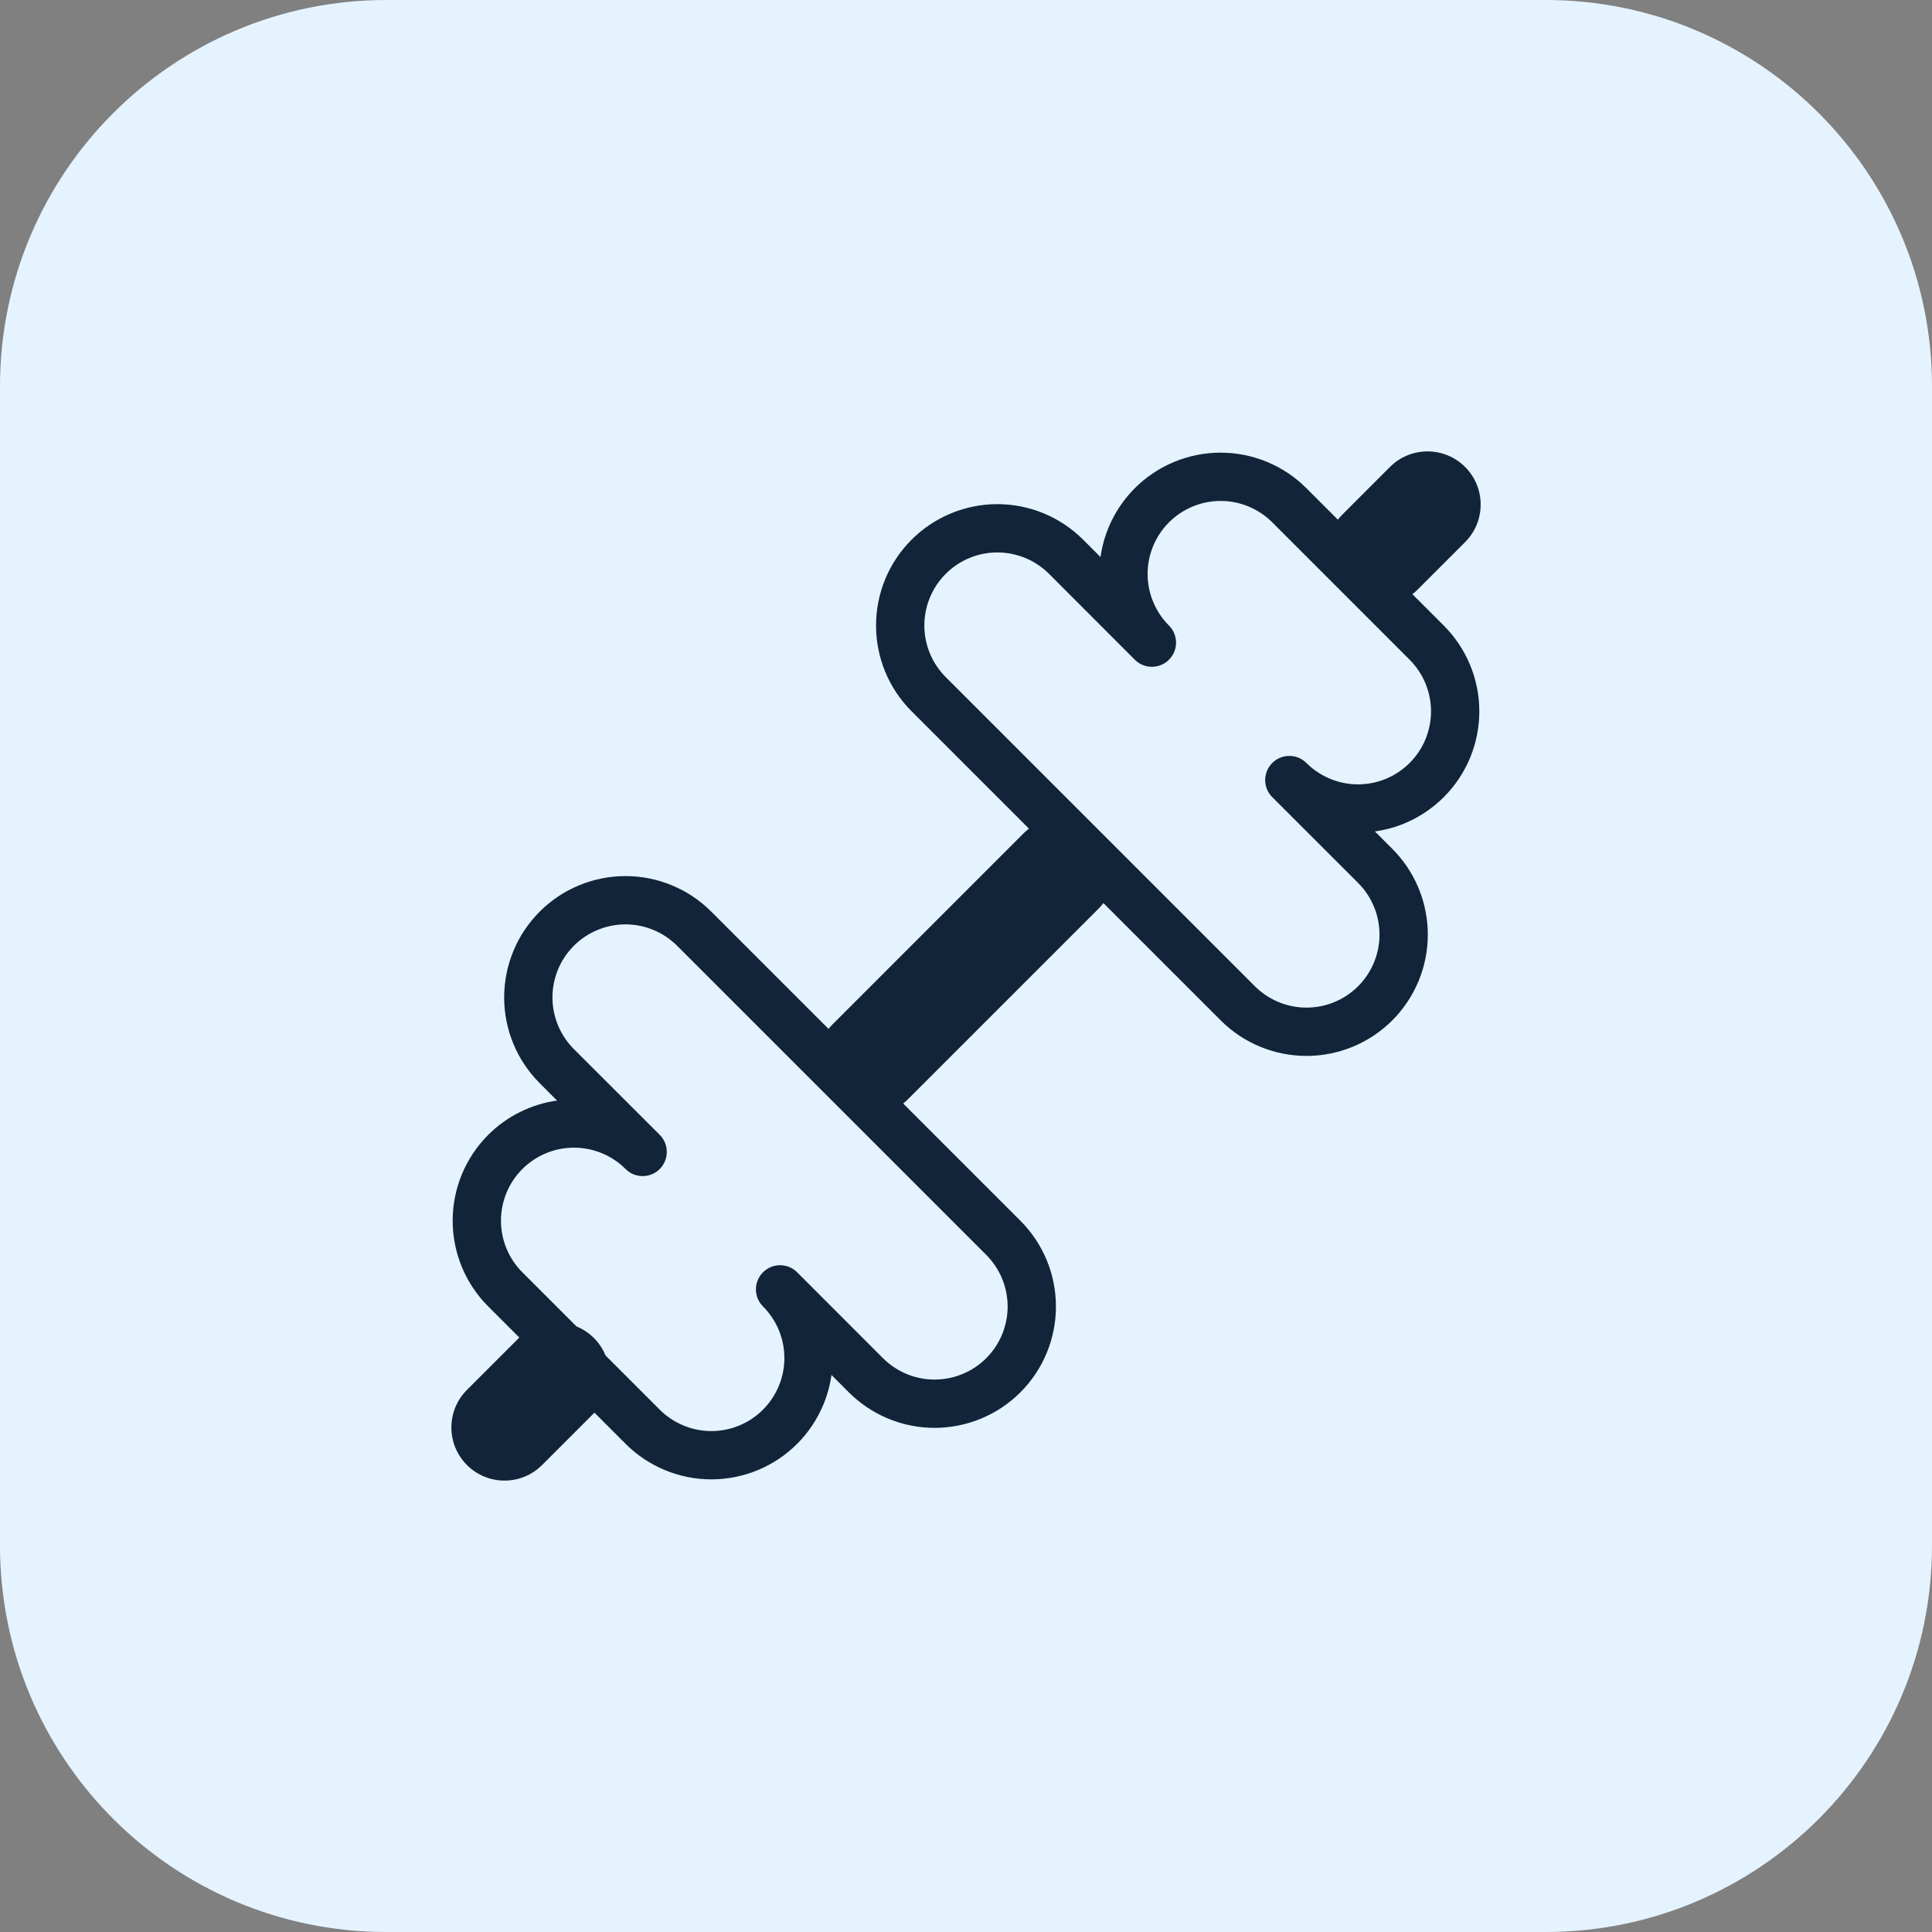
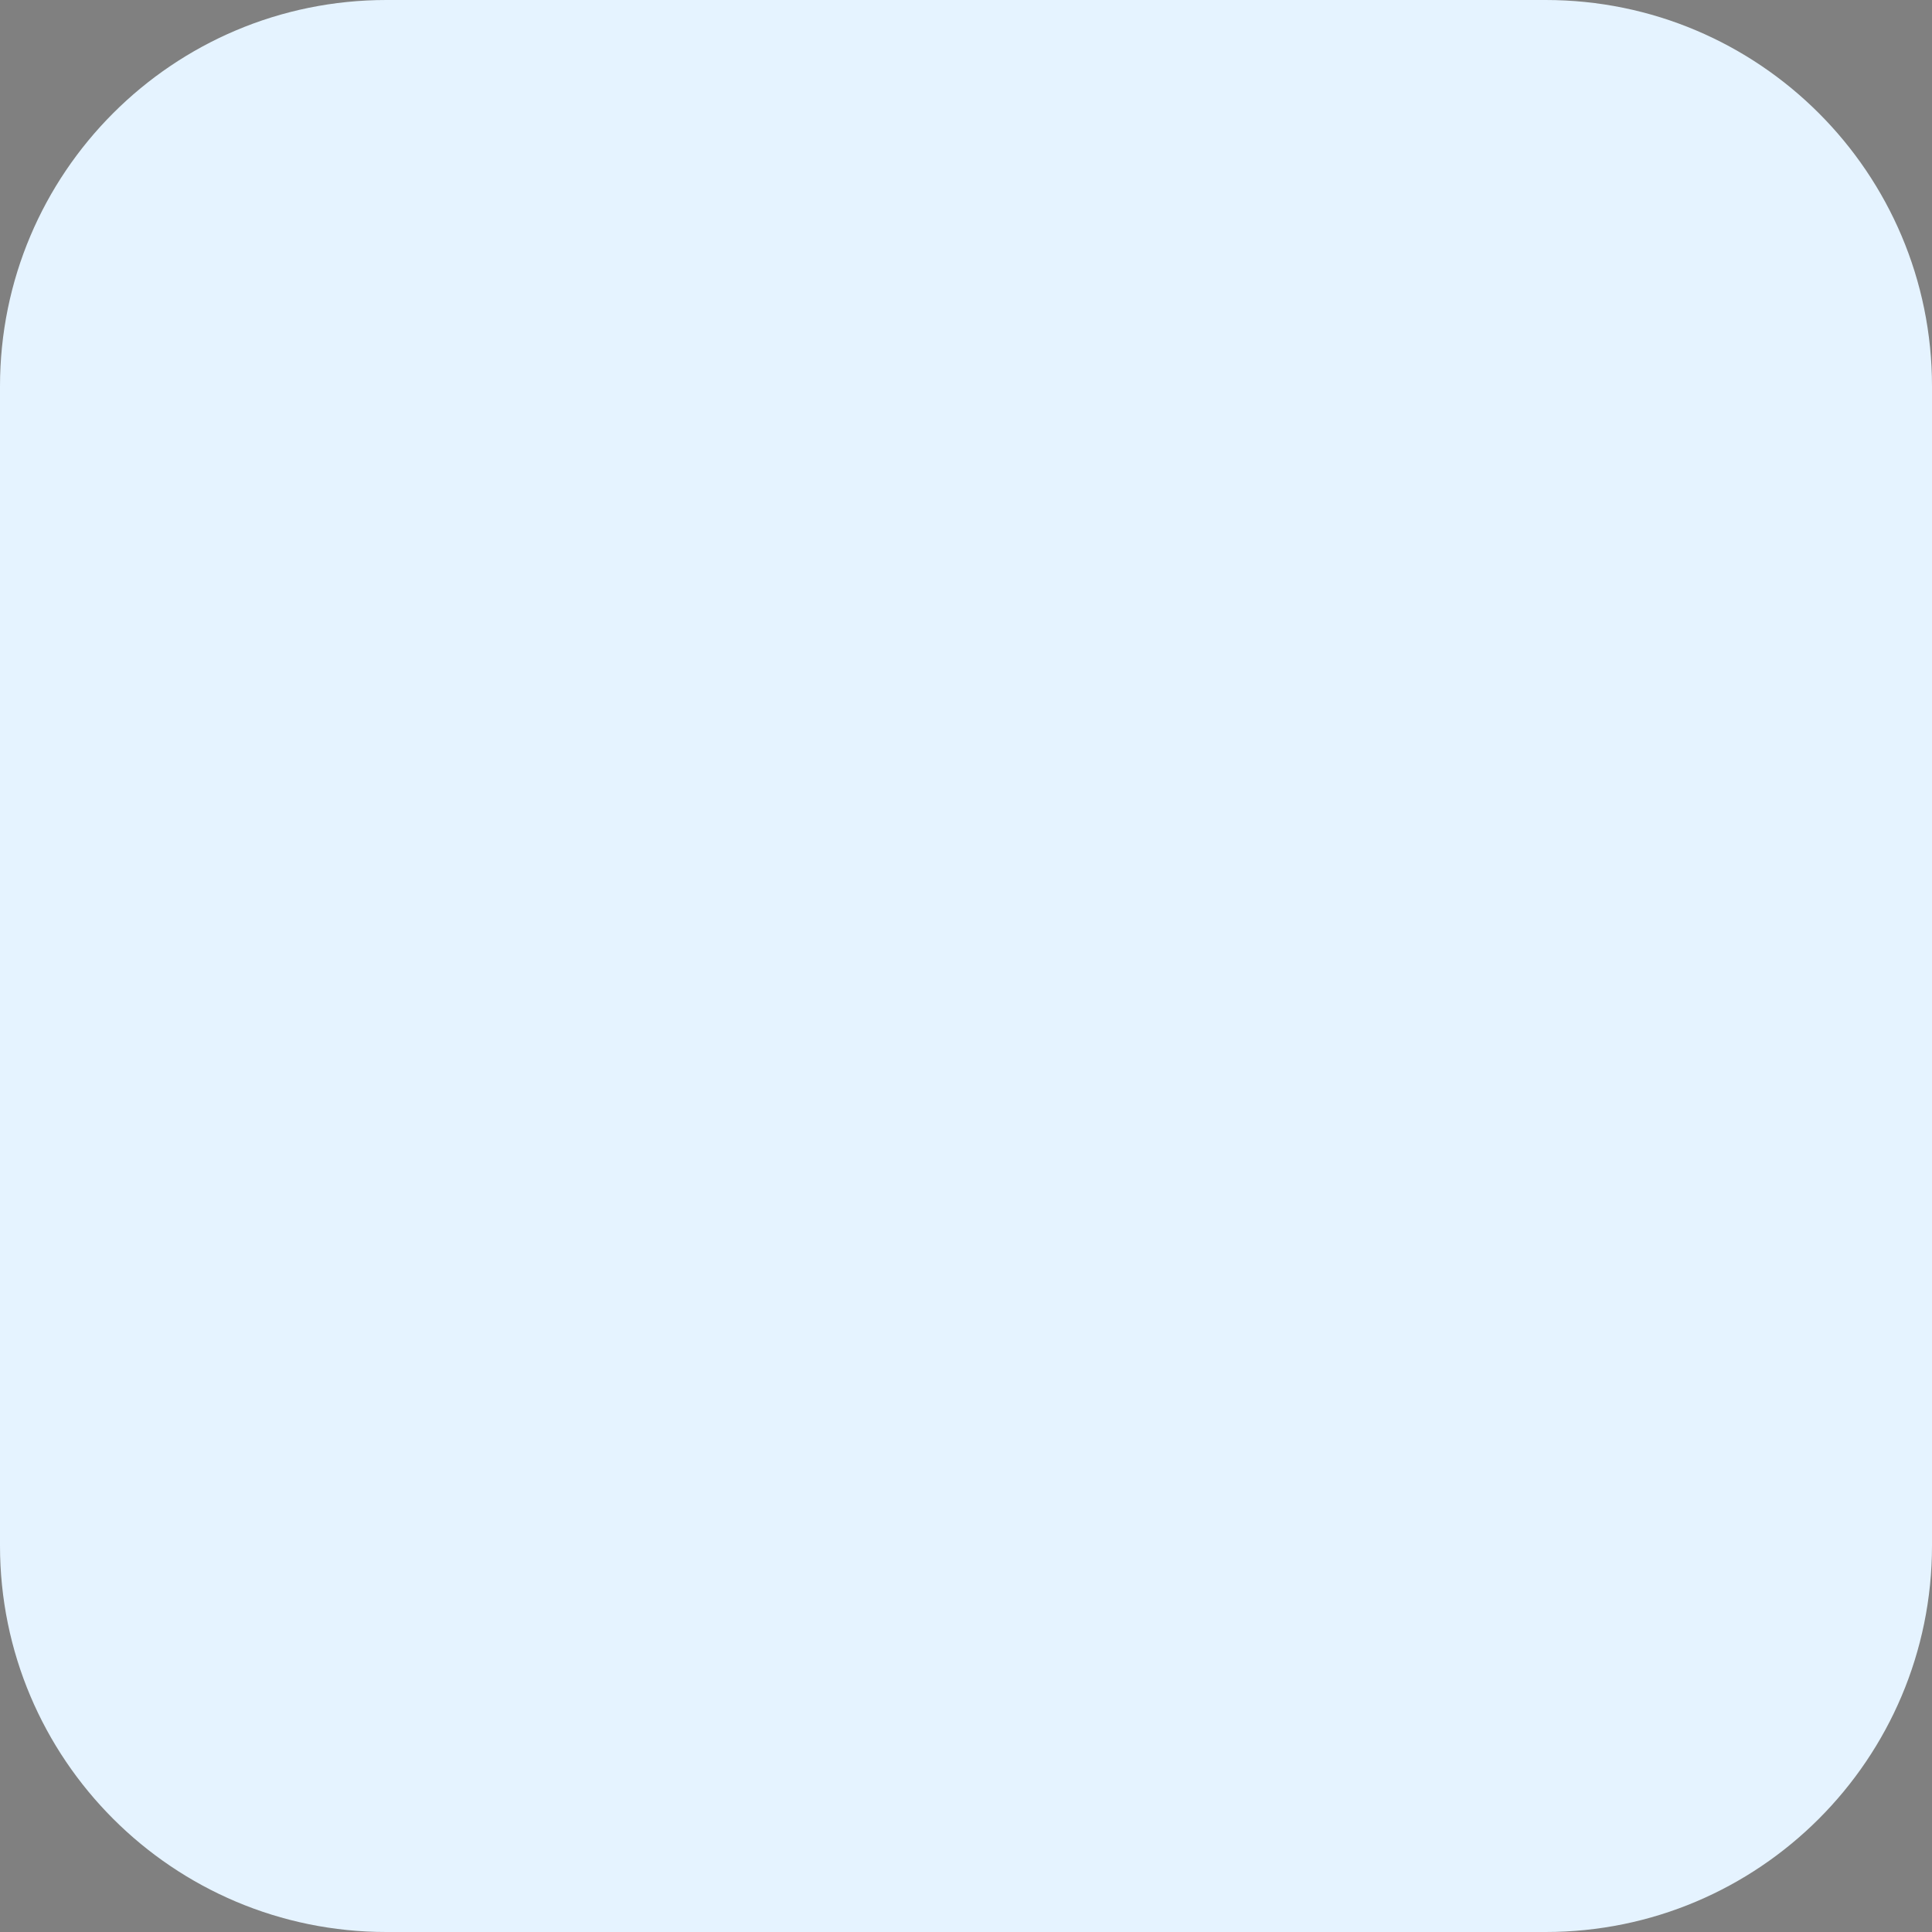
<svg xmlns="http://www.w3.org/2000/svg" width="100" height="100" viewBox="0 0 100 100" fill="none">
  <rect x="0" y="0" width="100" height="100" fill="#808080" stroke="none" />
  <path d="M0 20C0 8.954 8.954 0 20 0H80C91.046 0 100 8.954 100 20V80C100 91.046 91.046 100 80 100H20C8.954 100 0 91.046 0 80V20Z" fill="#E5F3FF" />
-   <path d="M71.944 24.17C73.018 23.096 74.76 23.096 75.834 24.17C76.907 25.244 76.907 26.985 75.834 28.059L73.355 30.538C73.276 30.617 73.191 30.688 73.106 30.755L74.73 32.379C75.312 32.962 75.775 33.654 76.091 34.415C76.406 35.177 76.569 35.994 76.569 36.819C76.569 37.643 76.407 38.459 76.092 39.221C75.776 39.983 75.314 40.675 74.731 41.258C74.149 41.841 73.456 42.304 72.694 42.619C72.203 42.823 71.688 42.962 71.164 43.035L72.064 43.935L72.279 44.16C73.322 45.312 73.903 46.814 73.903 48.375C73.903 50.041 73.242 51.638 72.064 52.816C70.887 53.993 69.289 54.654 67.624 54.654C65.959 54.654 64.361 53.993 63.184 52.816L57.112 46.744C57.042 46.834 56.969 46.923 56.887 47.006L46.983 56.909C46.908 56.984 46.828 57.052 46.747 57.117L52.816 63.186C53.994 64.363 54.655 65.961 54.655 67.626C54.655 69.291 53.994 70.889 52.816 72.067C51.639 73.244 50.041 73.905 48.376 73.906C46.815 73.906 45.313 73.324 44.161 72.281L43.935 72.067L43.036 71.166C42.962 71.691 42.824 72.205 42.62 72.697C42.304 73.458 41.842 74.151 41.259 74.734C40.676 75.316 39.983 75.779 39.222 76.094C38.46 76.409 37.644 76.572 36.819 76.572C35.154 76.571 33.557 75.909 32.38 74.732L30.767 73.118C30.758 73.127 30.751 73.137 30.742 73.146L28.058 75.83C26.984 76.904 25.243 76.904 24.169 75.83C23.095 74.756 23.095 73.016 24.169 71.942L26.854 69.257C26.862 69.248 26.871 69.24 26.88 69.232L25.27 67.621C24.092 66.444 23.43 64.847 23.43 63.182C23.43 61.517 24.091 59.92 25.268 58.742C26.237 57.773 27.491 57.153 28.833 56.964L27.935 56.066C27.352 55.483 26.889 54.79 26.573 54.029C26.258 53.267 26.095 52.45 26.095 51.625C26.095 50.801 26.258 49.985 26.573 49.223C26.889 48.461 27.352 47.768 27.935 47.185C28.518 46.602 29.21 46.139 29.972 45.824C30.733 45.508 31.55 45.346 32.375 45.346C33.2 45.346 34.017 45.508 34.778 45.824C35.54 46.139 36.233 46.602 36.815 47.185L42.886 53.255C42.95 53.174 43.02 53.095 43.095 53.02L52.997 43.117C53.08 43.035 53.168 42.96 53.258 42.89L47.183 36.815C46.6 36.232 46.137 35.539 45.821 34.778C45.506 34.016 45.344 33.199 45.344 32.374C45.344 31.55 45.506 30.733 45.821 29.971C46.137 29.209 46.6 28.517 47.183 27.934C47.766 27.351 48.459 26.888 49.221 26.573C49.982 26.257 50.799 26.094 51.623 26.094C52.448 26.094 53.265 26.257 54.026 26.573C54.788 26.888 55.48 27.351 56.063 27.934L56.962 28.832C57.151 27.49 57.771 26.236 58.74 25.267C59.918 24.09 61.515 23.429 63.18 23.429C64.845 23.429 66.442 24.091 67.619 25.269L69.247 26.897C69.314 26.811 69.387 26.728 69.466 26.649L71.944 24.17ZM32.375 47.846C31.879 47.846 31.387 47.944 30.929 48.134C30.47 48.324 30.053 48.602 29.702 48.953C29.351 49.304 29.073 49.721 28.883 50.179C28.693 50.637 28.595 51.129 28.595 51.625C28.595 52.121 28.693 52.613 28.883 53.072C29.073 53.53 29.351 53.947 29.702 54.298L34.148 58.74C34.635 59.228 34.635 60.02 34.148 60.508C33.69 60.966 32.966 60.995 32.475 60.595L32.38 60.509L32.244 60.379C31.551 59.752 30.647 59.403 29.708 59.403C28.706 59.403 27.745 59.801 27.036 60.51C26.328 61.219 25.93 62.18 25.93 63.182C25.93 64.184 26.328 65.145 27.037 65.854L29.839 68.656C30.167 68.79 30.476 68.99 30.742 69.257C31.008 69.523 31.207 69.83 31.341 70.157L34.148 72.964L34.283 73.093C34.976 73.721 35.88 74.071 36.819 74.072C37.316 74.072 37.807 73.974 38.266 73.784C38.724 73.595 39.14 73.316 39.491 72.965C39.842 72.614 40.121 72.198 40.31 71.74C40.501 71.281 40.599 70.789 40.599 70.293C40.599 69.797 40.501 69.305 40.312 68.847C40.122 68.389 39.843 67.972 39.492 67.621C39.004 67.133 39.005 66.342 39.493 65.854C39.951 65.396 40.675 65.367 41.166 65.768L41.261 65.854L45.703 70.299L45.839 70.428C46.532 71.056 47.436 71.406 48.376 71.406C49.378 71.405 50.339 71.008 51.048 70.299C51.757 69.59 52.155 68.629 52.155 67.626C52.155 66.624 51.757 65.662 51.048 64.953L35.047 48.953C34.696 48.603 34.28 48.324 33.821 48.134C33.363 47.944 32.871 47.846 32.375 47.846ZM63.18 25.929C62.178 25.929 61.217 26.327 60.508 27.035C59.799 27.744 59.401 28.705 59.4 29.707C59.4 30.709 59.798 31.671 60.507 32.379L60.593 32.474C60.993 32.965 60.964 33.689 60.506 34.147C60.048 34.604 59.324 34.633 58.833 34.233L58.738 34.147L54.296 29.701C53.945 29.351 53.528 29.072 53.069 28.882C52.611 28.692 52.119 28.594 51.623 28.594C51.127 28.594 50.635 28.692 50.177 28.882C49.718 29.072 49.302 29.351 48.951 29.701C48.6 30.052 48.322 30.469 48.132 30.928C47.942 31.387 47.844 31.878 47.844 32.374C47.844 32.87 47.942 33.362 48.132 33.821C48.322 34.279 48.6 34.695 48.951 35.046L64.951 51.047C65.66 51.756 66.622 52.154 67.624 52.154C68.626 52.154 69.588 51.756 70.297 51.047C71.005 50.339 71.403 49.377 71.403 48.375C71.403 47.435 71.053 46.531 70.426 45.838L70.297 45.702L65.852 41.26C65.363 40.772 65.364 39.981 65.852 39.492C66.309 39.035 67.033 39.005 67.524 39.406L67.619 39.492L67.755 39.621C68.448 40.248 69.352 40.598 70.291 40.598C70.787 40.598 71.279 40.5 71.737 40.31C72.196 40.12 72.612 39.841 72.963 39.49C73.314 39.14 73.592 38.723 73.782 38.265C73.972 37.806 74.069 37.315 74.069 36.819C74.069 36.322 73.971 35.831 73.781 35.372C73.615 34.971 73.381 34.602 73.09 34.282L72.962 34.147L65.852 27.036C65.143 26.328 64.182 25.929 63.18 25.929Z" fill="#112439" />
</svg>